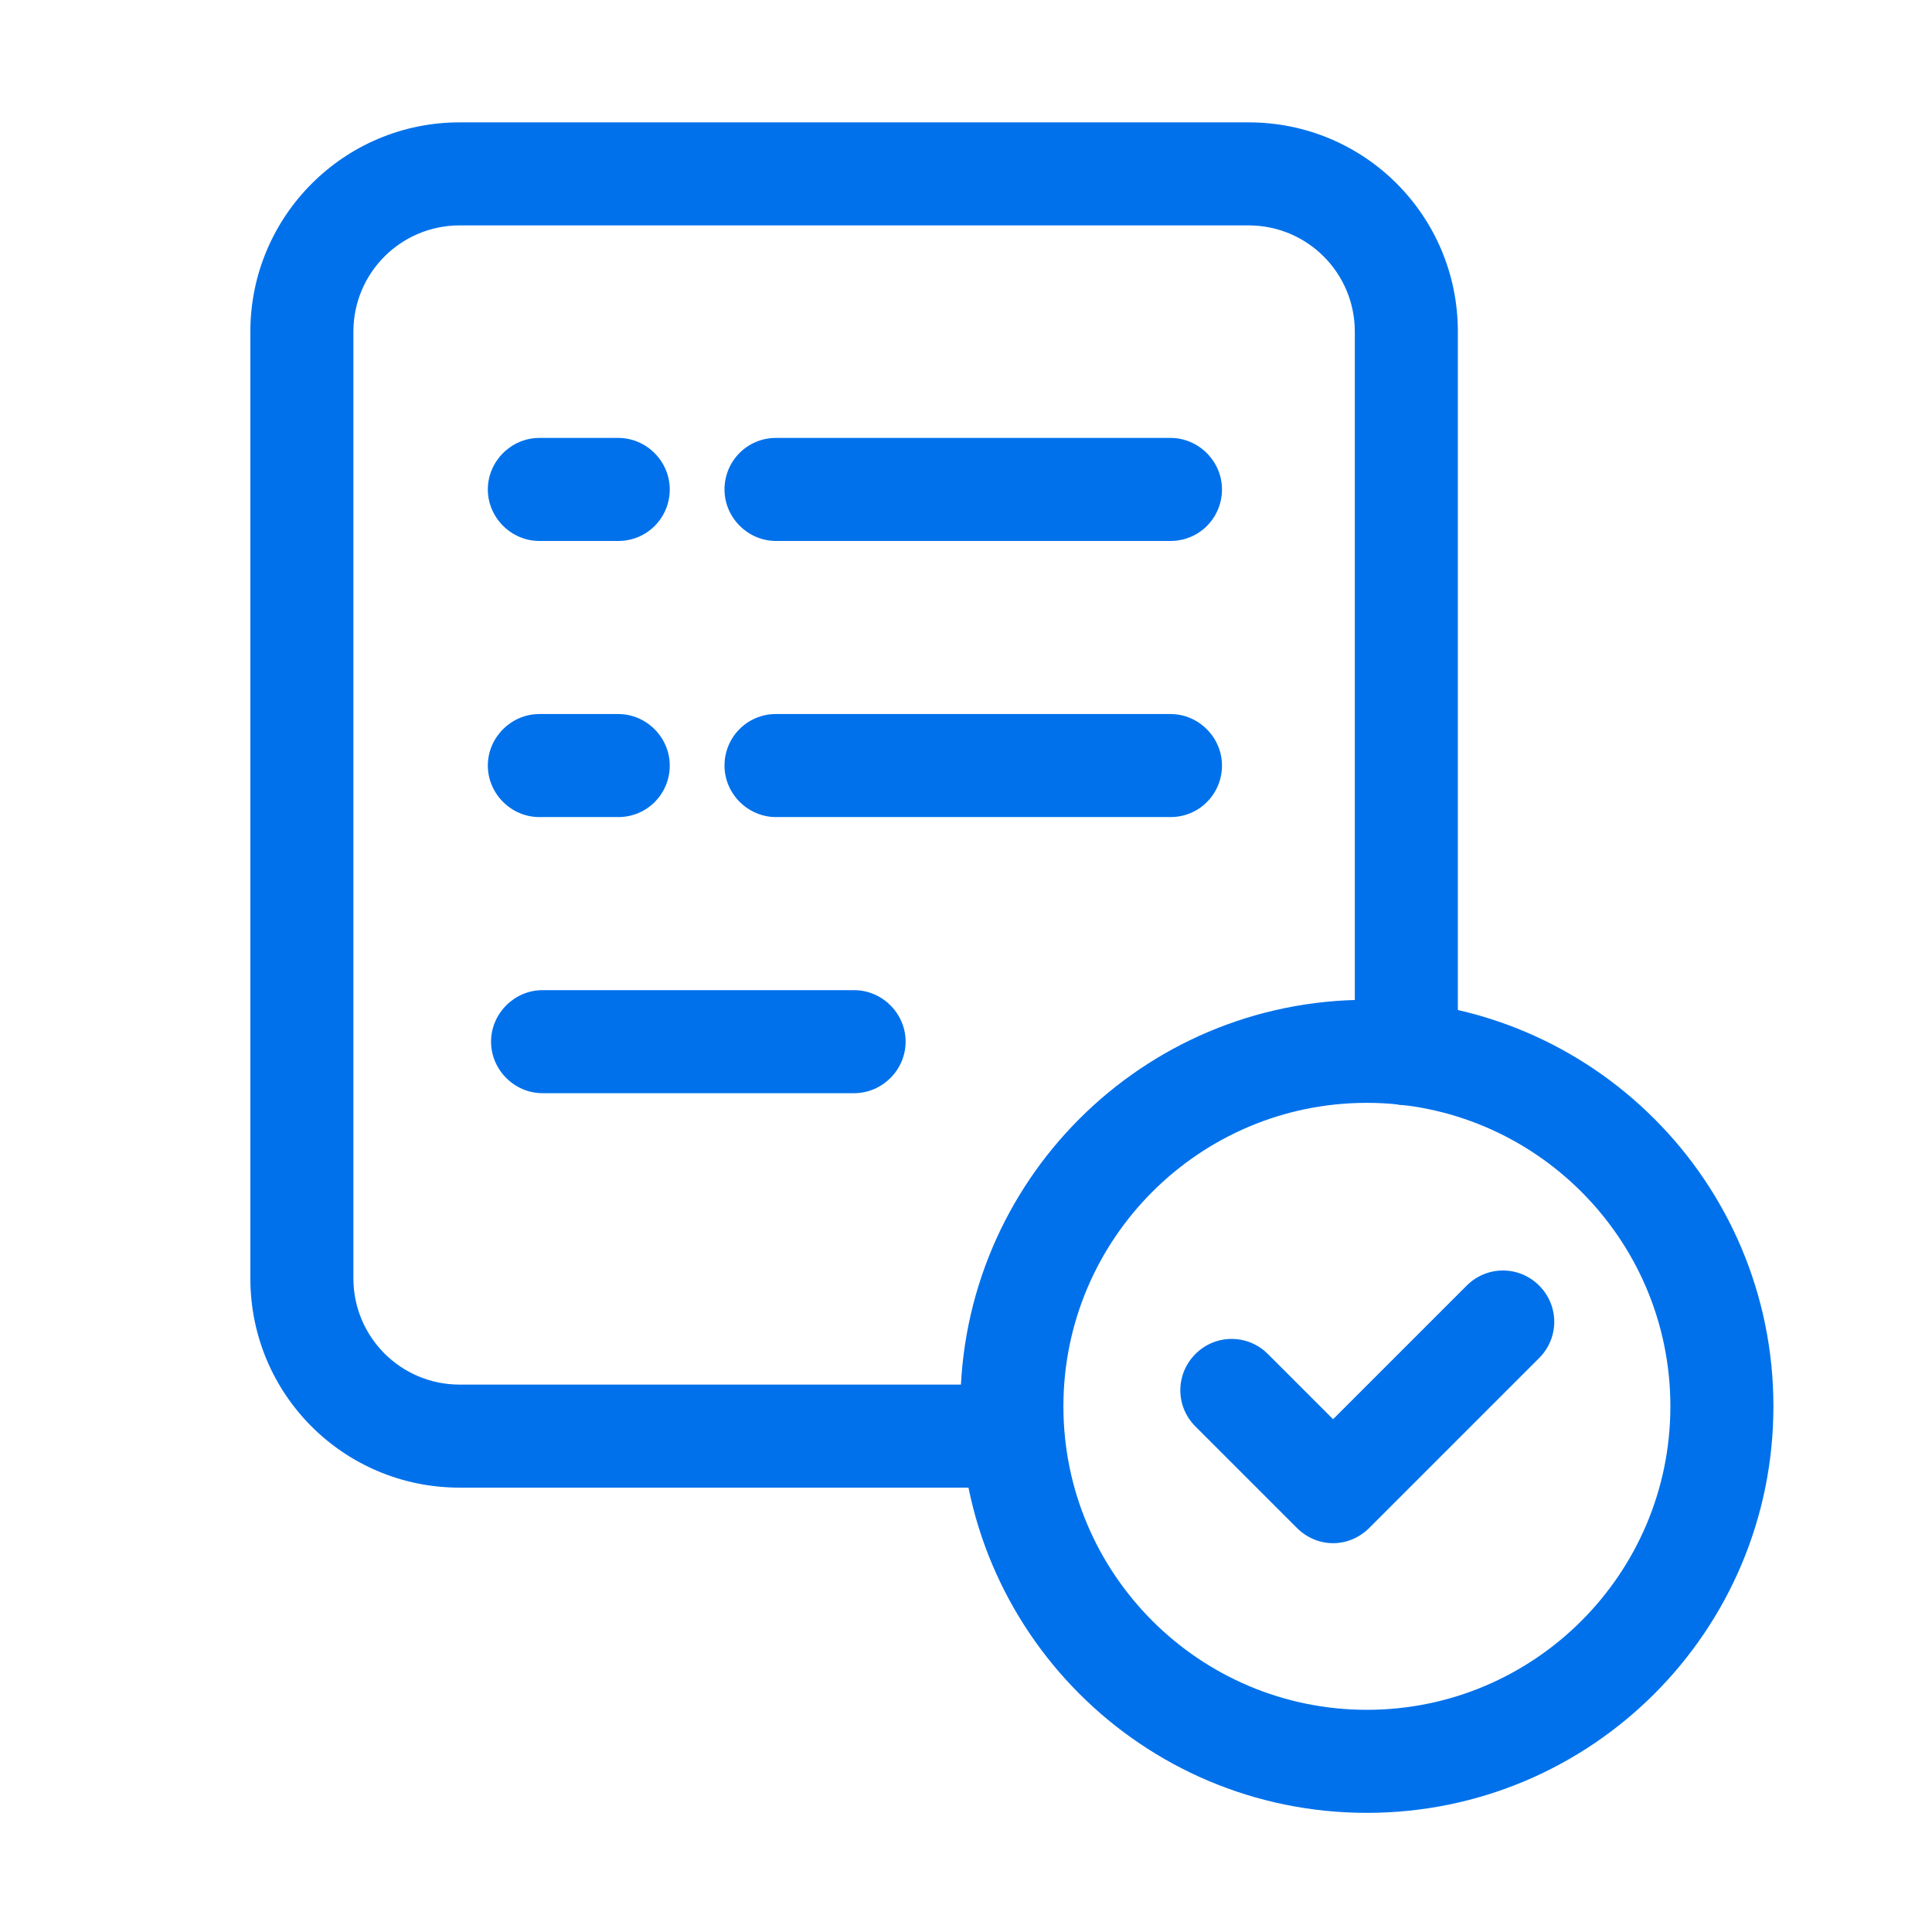
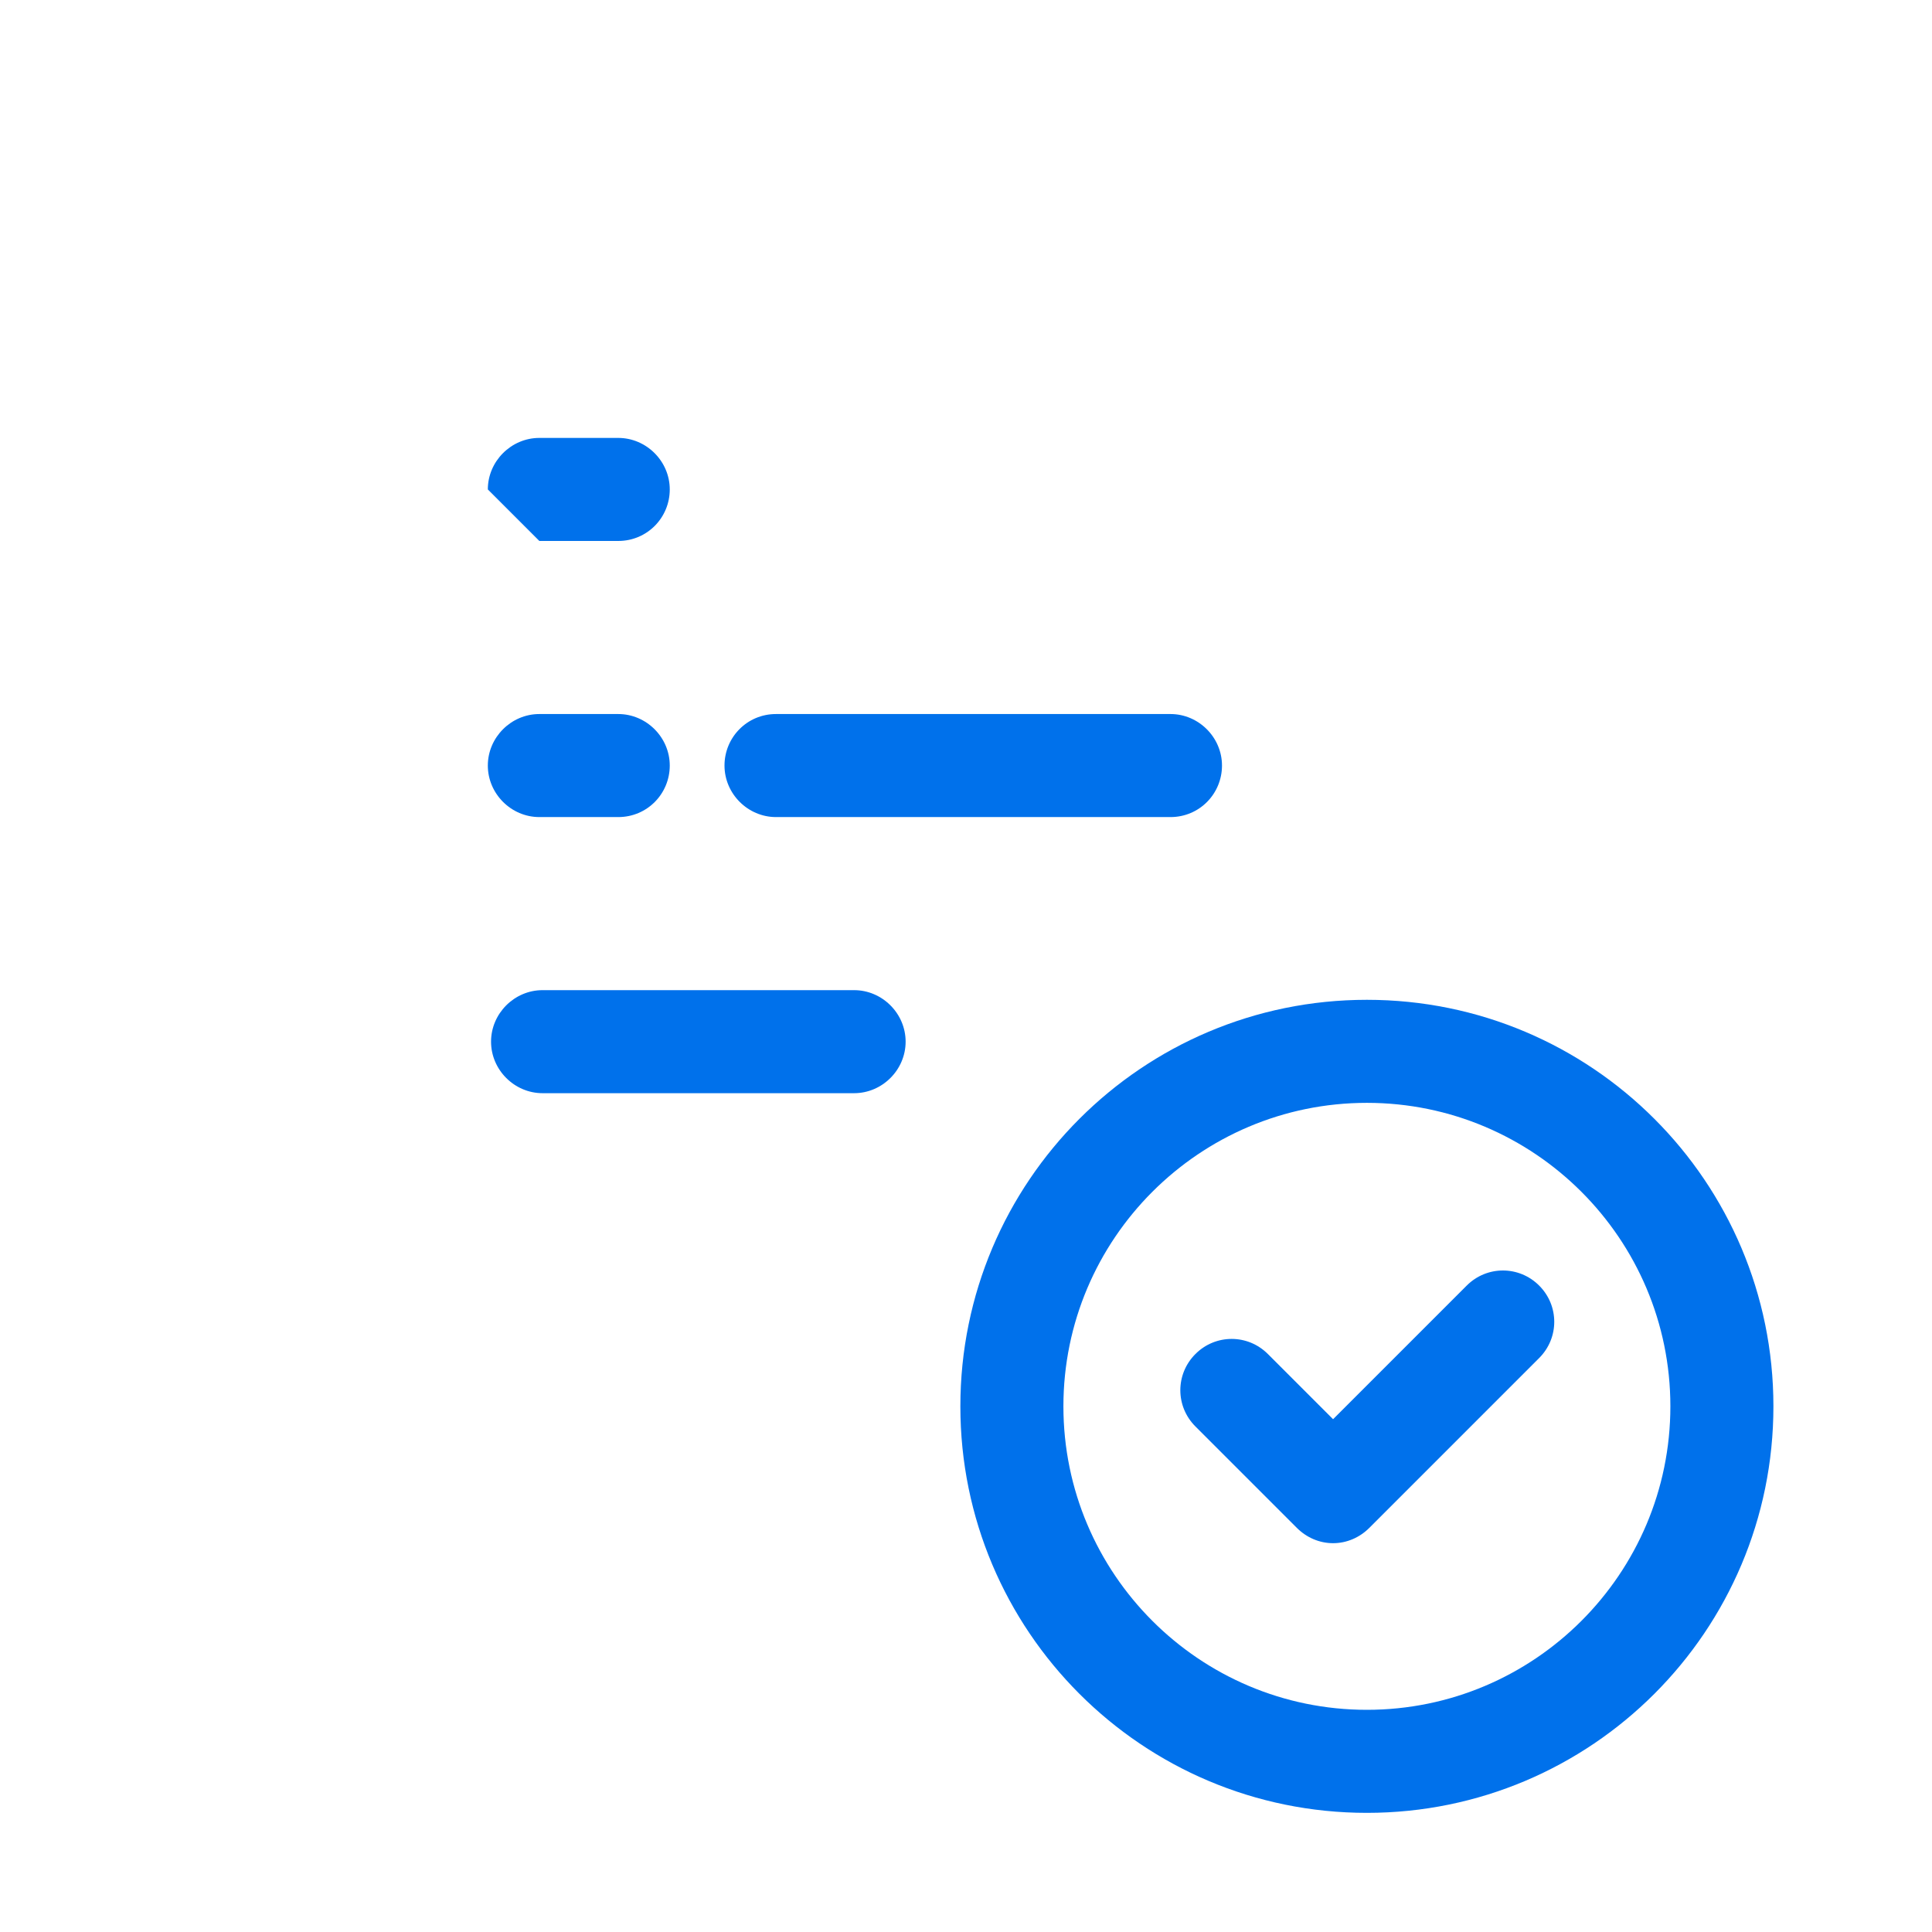
<svg xmlns="http://www.w3.org/2000/svg" width="24" height="24" viewBox="0 0 24 24" fill="none">
  <path fill-rule="evenodd" clip-rule="evenodd" d="M9 9.51C9 9.16 9.28 8.87 9.64 8.87H14.54C14.89 8.87 15.18 9.16 15.18 9.51C15.18 9.86 14.9 10.15 14.54 10.15H9.64C9.29 10.15 9 9.86 9 9.51Z" fill="#0071EB" />
  <path fill-rule="evenodd" clip-rule="evenodd" d="M6.06 9.51C6.06 9.16 6.35 8.87 6.7 8.87H7.68C8.03 8.87 8.32 9.16 8.32 9.51C8.32 9.86 8.04 10.15 7.68 10.15H6.7C6.35 10.15 6.06 9.86 6.06 9.51Z" fill="#0071EB" />
-   <path fill-rule="evenodd" clip-rule="evenodd" d="M9 6.08C9 5.73 9.28 5.44 9.64 5.44H14.54C14.89 5.44 15.18 5.73 15.18 6.08C15.18 6.43 14.9 6.72 14.54 6.72H9.64C9.29 6.72 9 6.43 9 6.08Z" fill="#0071EB" />
-   <path fill-rule="evenodd" clip-rule="evenodd" d="M6.06 6.08C6.06 5.73 6.35 5.44 6.7 5.44H7.68C8.03 5.44 8.32 5.73 8.32 6.08C8.32 6.43 8.04 6.72 7.68 6.72H6.7C6.35 6.72 6.06 6.43 6.06 6.08Z" fill="#0071EB" />
+   <path fill-rule="evenodd" clip-rule="evenodd" d="M6.06 6.08C6.06 5.73 6.35 5.44 6.7 5.44H7.68C8.03 5.44 8.32 5.73 8.32 6.08C8.32 6.43 8.04 6.72 7.68 6.72H6.7Z" fill="#0071EB" />
  <path fill-rule="evenodd" clip-rule="evenodd" d="M6.1 12.94C6.1 12.59 6.39 12.3 6.74 12.3H10.61C10.96 12.3 11.25 12.59 11.25 12.94C11.25 13.29 10.96 13.58 10.61 13.58H6.74C6.39 13.58 6.1 13.29 6.1 12.94Z" fill="#0071EB" />
  <path fill-rule="evenodd" clip-rule="evenodd" d="M11.93 17.47C11.93 14.68 14.19 12.42 16.98 12.42C19.77 12.42 22.03 14.68 22.03 17.47C22.03 20.26 19.77 22.52 16.98 22.52C14.19 22.52 11.93 20.26 11.93 17.47ZM16.98 21.24C19.06 21.24 20.75 19.55 20.75 17.47C20.75 15.39 19.06 13.7 16.98 13.7C14.9 13.7 13.21 15.39 13.21 17.47C13.21 19.55 14.9 21.24 16.98 21.24Z" fill="#0071EB" />
  <path fill-rule="evenodd" clip-rule="evenodd" d="M19.12 15.97C19.37 16.22 19.37 16.62 19.12 16.87L17.01 18.98C16.89 19.1 16.73 19.17 16.56 19.17C16.39 19.17 16.23 19.1 16.11 18.98L14.85 17.72C14.6 17.47 14.6 17.07 14.85 16.82C15.1 16.57 15.5 16.57 15.75 16.82L16.56 17.63L18.22 15.97C18.47 15.72 18.87 15.72 19.12 15.97Z" fill="#0071EB" />
-   <path fill-rule="evenodd" clip-rule="evenodd" d="M5.71 2.8C4.98 2.8 4.39 3.39 4.39 4.12V15.88C4.39 16.61 4.98 17.2 5.71 17.2H12.58C12.93 17.2 13.22 17.49 13.22 17.84C13.22 18.19 12.93 18.48 12.58 18.48H5.71C4.27 18.48 3.11 17.32 3.11 15.88V4.12C3.11 2.69 4.27 1.52 5.71 1.52H15.51C16.95 1.52 18.11 2.68 18.11 4.12V13.09C18.11 13.44 17.82 13.73 17.47 13.73C17.12 13.73 16.83 13.44 16.83 13.09V4.12C16.83 3.39 16.24 2.8 15.51 2.8H5.71Z" fill="#0071EB" />
</svg>